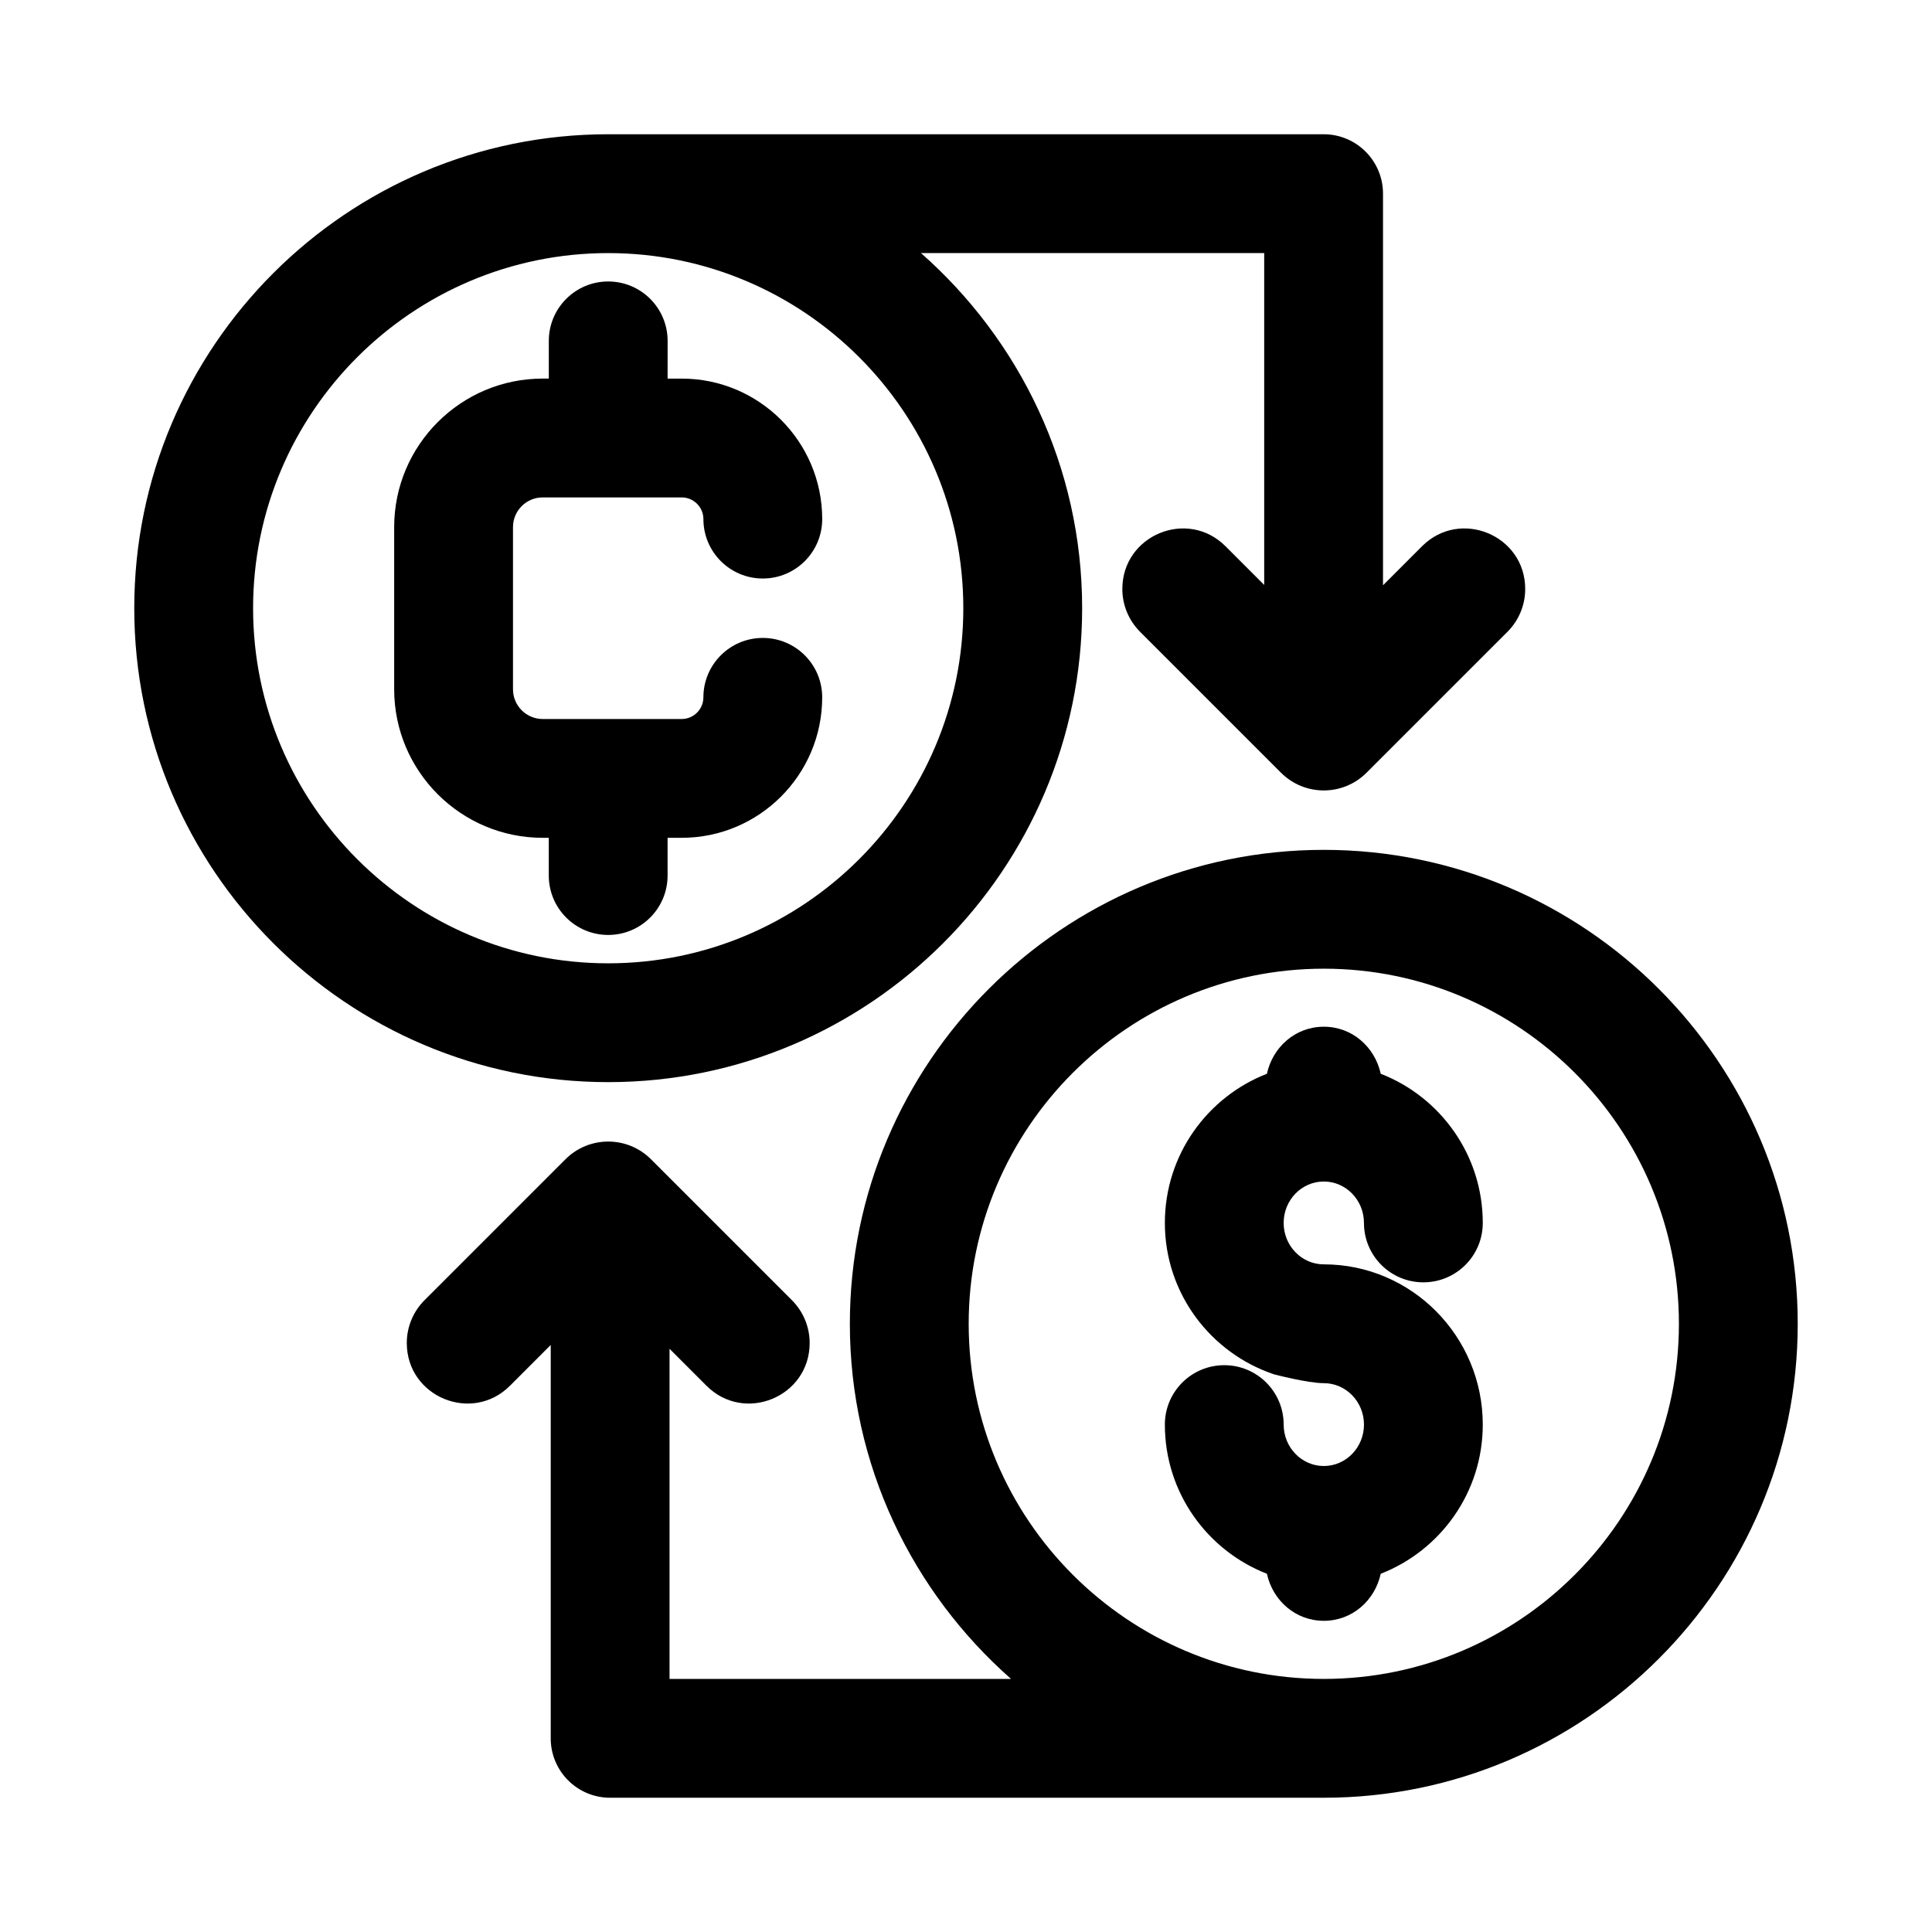
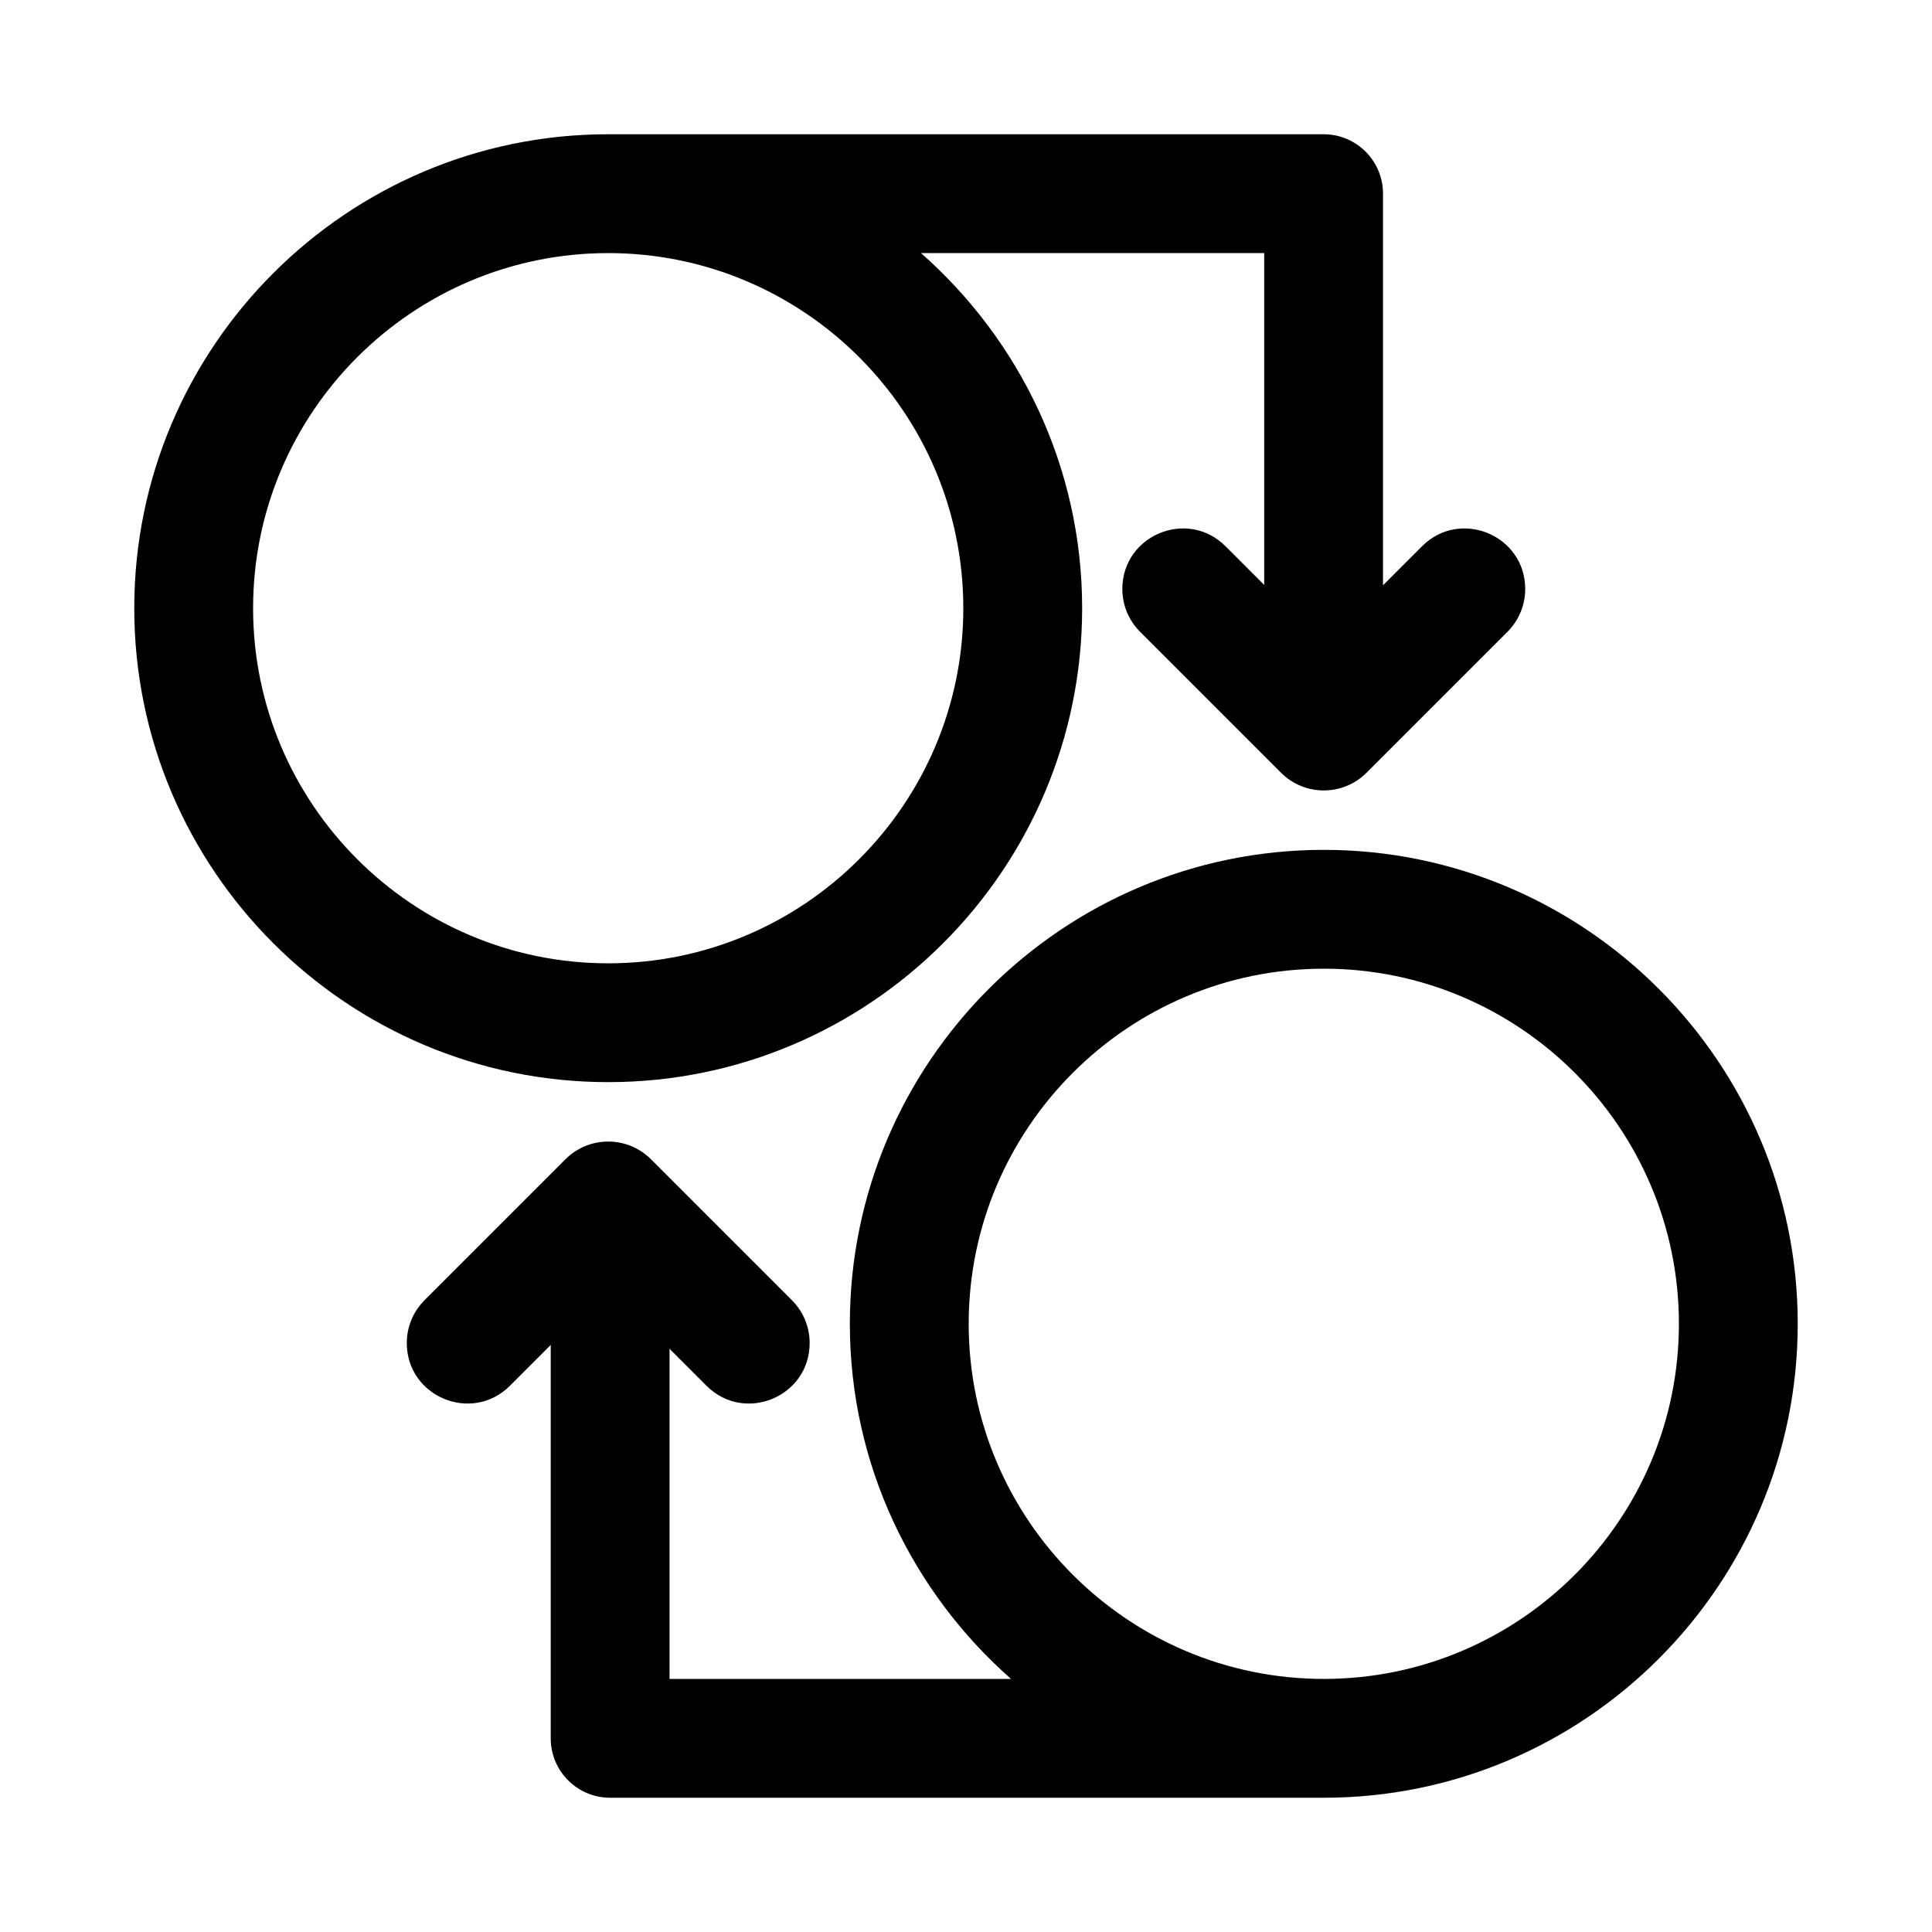
<svg xmlns="http://www.w3.org/2000/svg" fill="#000000" width="800px" height="800px" version="1.1" viewBox="144 144 512 512">
  <g>
    <path d="m430.78 305.18c0-37.477-16.586-71.078-42.703-94.109h90.949v87.945l-10.242-10.246c-10.09-10.098-27.352-2.949-27.352 11.324 0 4.25 1.688 8.324 4.691 11.328l37.363 37.363c6.258 6.254 16.398 6.254 22.656 0l37.363-37.363c3.004-3.004 4.691-7.078 4.691-11.328 0-14.273-17.262-21.422-27.352-11.324l-10.332 10.34v-103.79c0-8.695-7.043-15.742-15.742-15.742h-189.55-0.008-0.031c-69.258 0-125.6 56.34-125.6 125.6 0 69.258 56.344 125.6 125.6 125.6 69.258 0.004 125.6-56.34 125.6-125.6zm-125.6-94.109c51.891 0 94.109 42.219 94.109 94.109 0 51.891-42.219 94.109-94.109 94.109-51.891 0.004-94.109-42.219-94.109-94.109 0-51.891 42.219-94.109 94.109-94.109z" />
    <path d="m494.82 369.22c-69.25 0-125.6 56.348-125.6 125.6 0 37.477 16.59 71.078 42.711 94.109h-90.496v-87.484l9.781 9.785c10.09 10.098 27.352 2.949 27.352-11.324 0-4.25-1.688-8.324-4.691-11.328l-37.363-37.363c-6.258-6.254-16.398-6.254-22.656 0l-37.363 37.363c-3.004 3.004-4.691 7.078-4.691 11.328 0 14.273 17.262 21.422 27.352 11.324l10.793-10.801v104.25c0 8.703 7.051 15.742 15.742 15.742h189.08 0.008 0.039c69.25 0 125.6-56.348 125.6-125.6s-56.348-125.6-125.6-125.6zm0 219.71c-51.891 0-94.109-42.219-94.109-94.109s42.219-94.109 94.109-94.109 94.109 42.219 94.109 94.109-42.219 94.109-94.109 94.109z" />
-     <path d="m536.95 468.09c0-18.043-11.266-33.391-27.043-39.531-1.547-7.07-7.543-12.469-15.082-12.469-7.539 0-13.535 5.394-15.082 12.469-15.777 6.141-27.043 21.488-27.043 39.531 0 18.73 12.172 34.488 28.902 40.113 0 0 8.91 2.352 13.223 2.352 5.875 0 10.641 4.922 10.641 10.977 0 6.059-4.766 10.977-10.641 10.977s-10.641-4.922-10.641-10.977c0-8.703-7.043-15.742-15.742-15.742-8.703 0-15.742 7.043-15.742 15.742 0 18.043 11.266 33.391 27.043 39.531 1.547 7.07 7.543 12.469 15.082 12.469 7.539 0 13.535-5.394 15.082-12.469 15.777-6.141 27.043-21.488 27.043-39.531 0-23.418-18.895-42.465-42.129-42.465-5.875 0-10.641-4.922-10.641-10.977 0-6.059 4.766-10.977 10.641-10.977s10.641 4.922 10.641 10.977c0 8.703 7.043 15.742 15.742 15.742 8.703 0.004 15.746-7.039 15.746-15.742z" />
-     <path d="m287.82 366.03h1.613v10c0 8.695 7.051 15.742 15.742 15.742 8.695 0 15.742-7.051 15.742-15.742v-10h3.734c20.535 0 37.238-16.703 37.238-37.23 0-8.695-7.051-15.742-15.742-15.742-8.695 0-15.742 7.051-15.742 15.742 0 3.168-2.582 5.742-5.75 5.742h-36.836c-4.344 0-7.871-3.527-7.871-7.871v-42.98c0-4.344 3.527-7.871 7.871-7.871h36.84c3.168 0 5.75 2.582 5.75 5.75 0 8.695 7.051 15.742 15.742 15.742 8.695 0 15.742-7.051 15.742-15.742 0-20.535-16.703-37.238-37.238-37.238h-3.734l0.004-9.996c0-8.695-7.051-15.742-15.742-15.742-8.695 0-15.742 7.051-15.742 15.742v9.992h-1.621c-21.703 0-39.359 17.66-39.359 39.359v42.98c0 21.703 17.66 39.363 39.359 39.363z" />
  </g>
</svg>